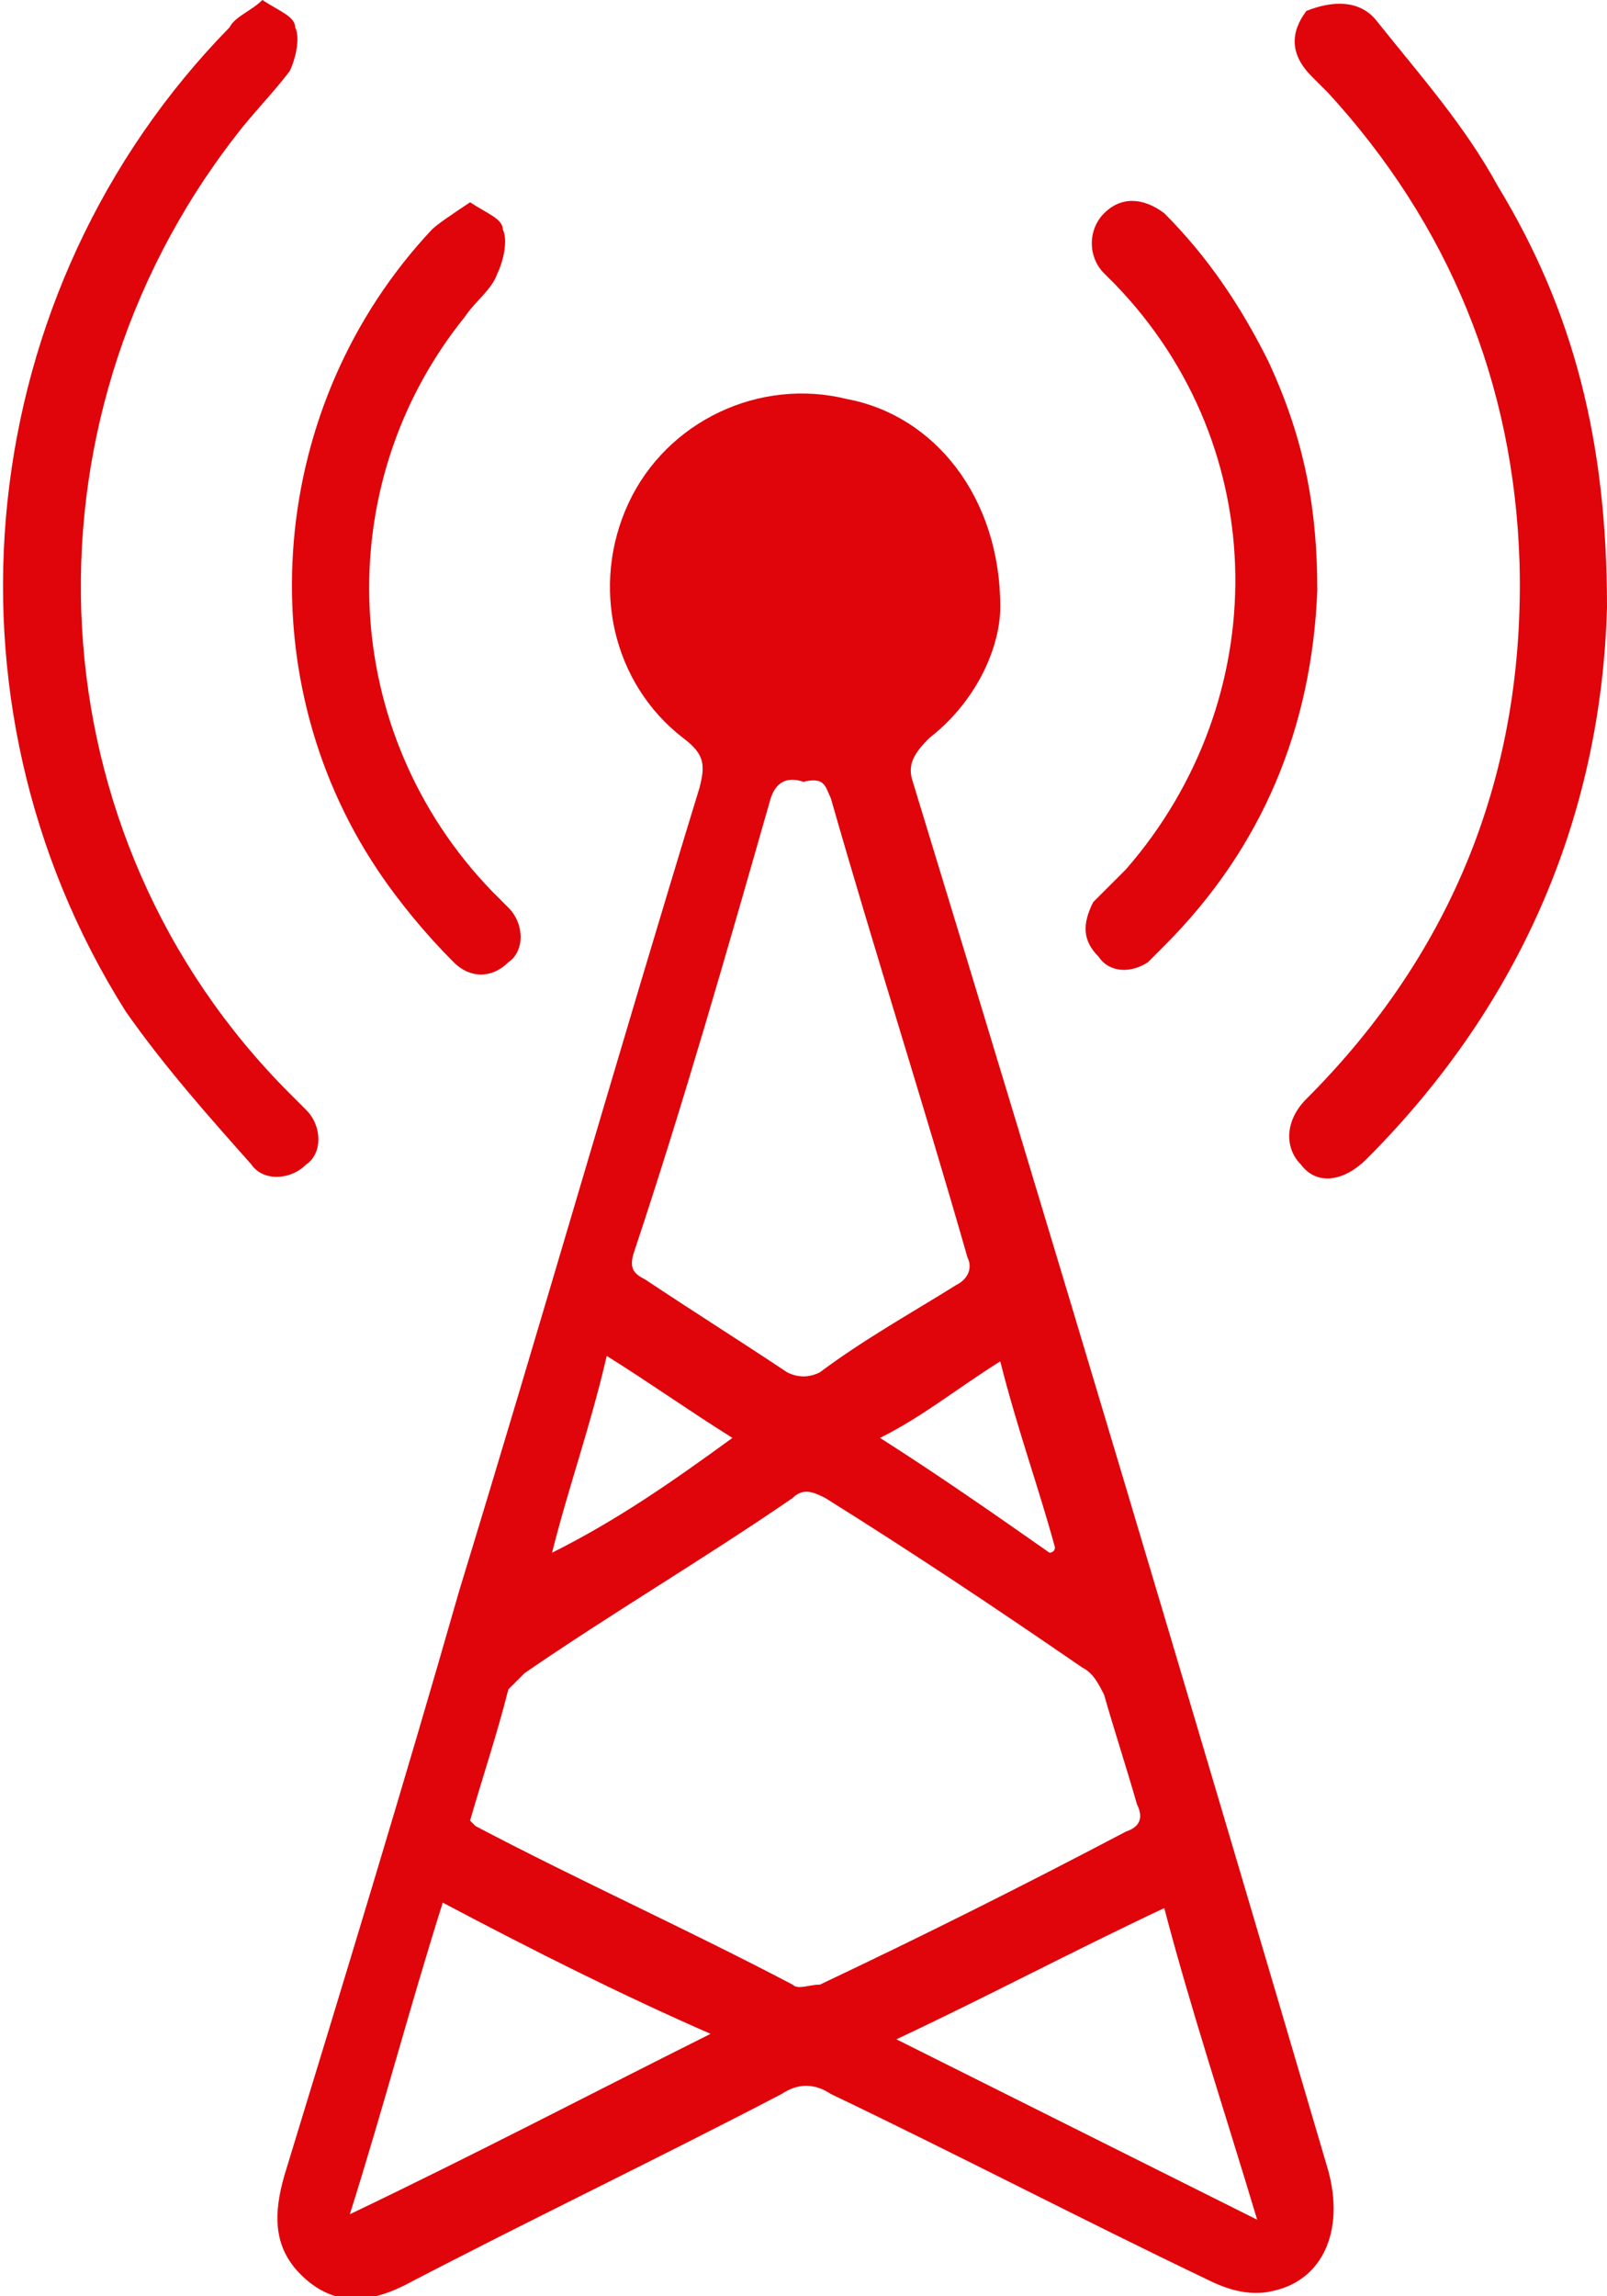
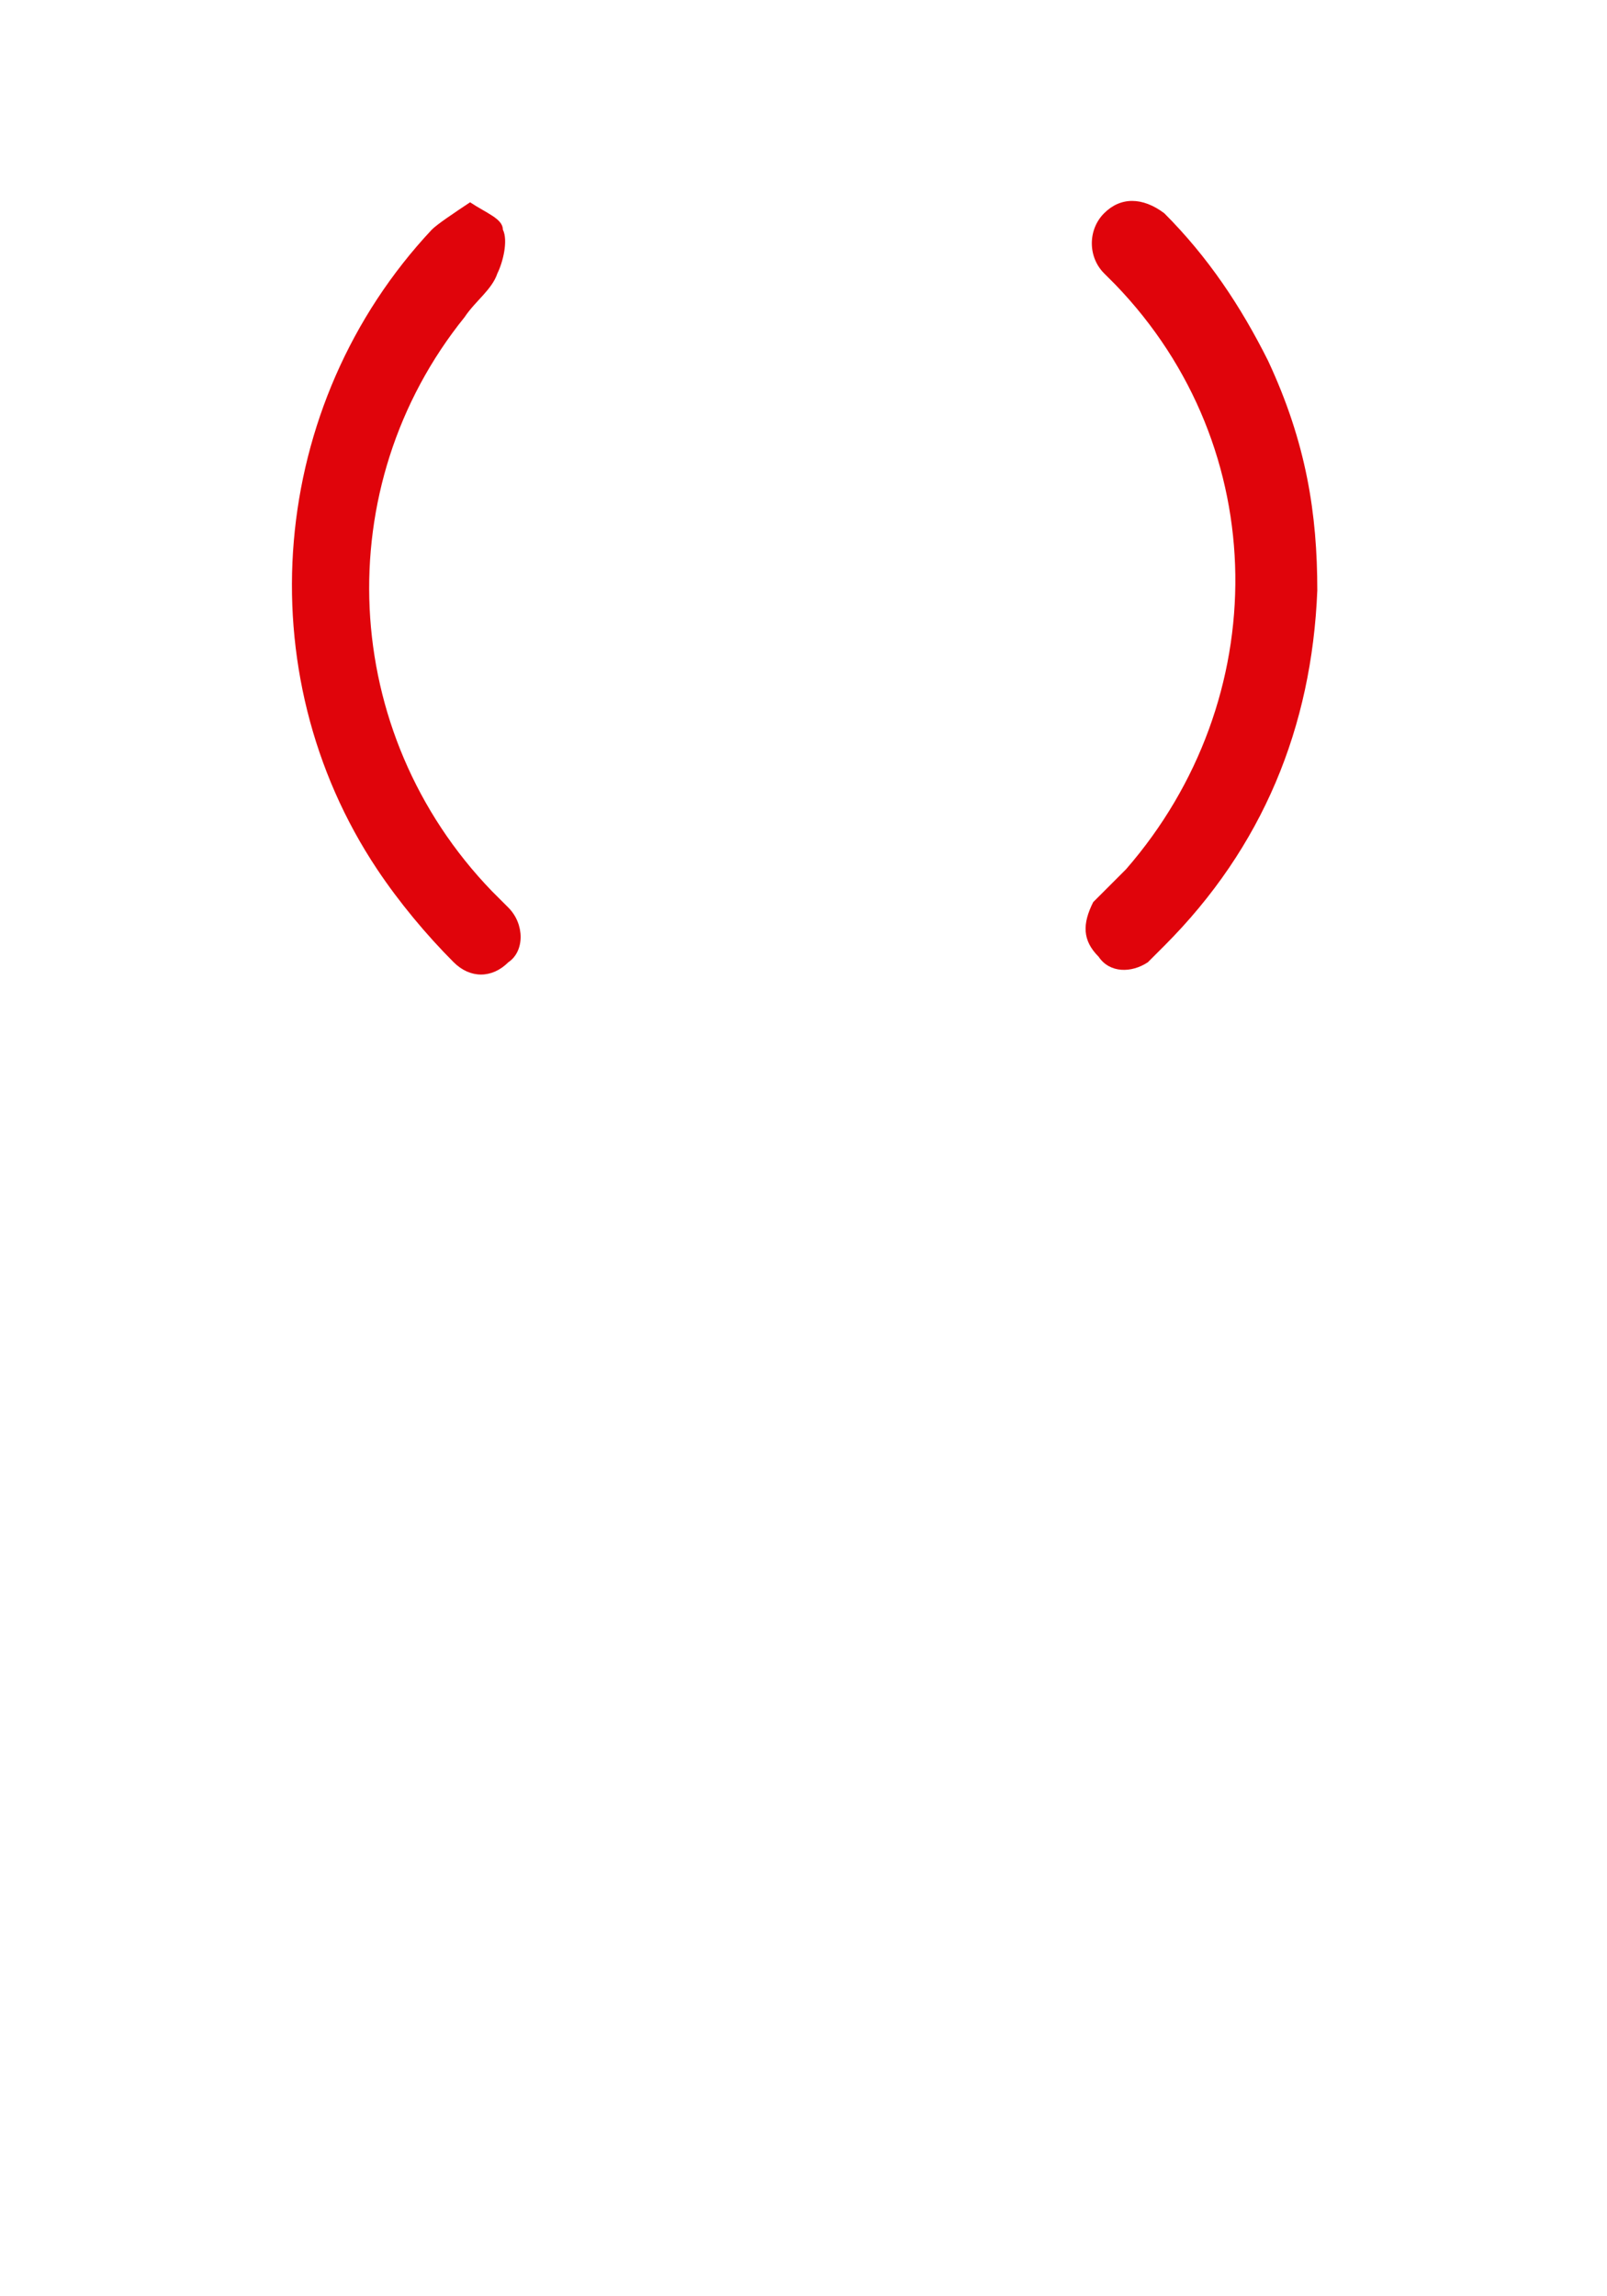
<svg xmlns="http://www.w3.org/2000/svg" id="Capa_1" x="0px" y="0px" viewBox="0 0 29.4 42" style="enable-background:new 0 0 29.4 42;" xml:space="preserve">
  <style type="text/css">	.st0{fill:#E0040B;}</style>
-   <path class="st0" d="M18.3,11.1c0,0.7-0.4,1.7-1.3,2.4c-0.3,0.3-0.4,0.5-0.3,0.8c2.6,8.5,5.1,16.9,7.6,25.4c0.3,1.1-0.1,2-1,2.2 c-0.4,0.1-0.8,0-1.2-0.2c-2.3-1.1-4.6-2.3-6.9-3.4c-0.3-0.2-0.6-0.2-0.9,0c-2.3,1.2-4.6,2.3-6.9,3.5c-0.8,0.4-1.4,0.3-1.9-0.2 S5,40.5,5.2,39.8c1.1-3.6,2.2-7.2,3.2-10.7c1.5-4.9,2.9-9.8,4.4-14.7c0.1-0.4,0.1-0.6-0.3-0.9c-1.3-1-1.7-2.8-1-4.3s2.4-2.3,4-1.9 C17.1,7.6,18.3,9.1,18.3,11.1z M8.6,33.3c0.1,0.1,0.1,0.1,0.1,0.1c1.9,1,3.9,1.9,5.8,2.9c0.1,0.1,0.3,0,0.5,0 c1.9-0.9,3.7-1.8,5.6-2.8c0.3-0.1,0.3-0.3,0.2-0.5c-0.2-0.7-0.4-1.3-0.6-2c-0.1-0.2-0.2-0.4-0.4-0.5c-1.6-1.1-3.1-2.1-4.7-3.1 c-0.2-0.1-0.4-0.2-0.6,0c-1.6,1.1-3.3,2.1-4.9,3.2c-0.1,0.1-0.2,0.2-0.3,0.3C9.1,31.7,8.8,32.6,8.6,33.3z M14.7,14.3 c-0.3-0.1-0.5,0-0.6,0.3c-0.8,2.8-1.6,5.6-2.5,8.3c-0.1,0.3,0,0.4,0.2,0.5c0.9,0.6,1.7,1.1,2.6,1.7c0.2,0.1,0.4,0.1,0.6,0 c0.8-0.6,1.7-1.1,2.5-1.6c0.2-0.1,0.3-0.3,0.2-0.5c-0.8-2.8-1.7-5.6-2.5-8.4C15.1,14.4,15.1,14.2,14.7,14.3z M8.1,34.8 c-0.6,1.9-1.1,3.8-1.7,5.7c2.3-1.1,4.4-2.2,6.6-3.3C11.4,36.5,9.8,35.7,8.1,34.8z M16.4,37.3c2.2,1.1,4.4,2.2,6.6,3.3 c-0.6-2-1.2-3.8-1.7-5.7C19.6,35.7,18.1,36.5,16.4,37.3z M10.1,28.4C10.1,28.4,10.1,28.5,10.1,28.4c1.2-0.6,2.2-1.3,3.3-2.1 c-0.8-0.5-1.5-1-2.3-1.5C10.8,26.1,10.4,27.2,10.1,28.4z M16.1,26.3c1.1,0.7,2.1,1.4,3.1,2.1c0,0,0.1,0,0.1-0.1 c-0.3-1.1-0.7-2.2-1-3.4C17.5,25.4,16.9,25.9,16.1,26.3z" />
-   <path class="st0" d="M4.8,0c0.3,0.2,0.6,0.3,0.6,0.5c0.1,0.2,0,0.6-0.1,0.8C5,1.7,4.6,2.1,4.3,2.5C0.2,7.8,0.6,15.3,5.3,20 c0.1,0.1,0.2,0.2,0.3,0.3c0.3,0.3,0.3,0.8,0,1c-0.3,0.3-0.8,0.3-1,0c-0.8-0.9-1.6-1.8-2.3-2.8c-3.6-5.7-2.8-13.2,1.9-18 C4.3,0.3,4.6,0.2,4.8,0z" />
-   <path class="st0" d="M29.4,11.1c-0.1,3.7-1.5,7.2-4.4,10.1c-0.4,0.4-0.9,0.5-1.2,0.1c-0.3-0.3-0.3-0.8,0.1-1.2c2.7-2.7,4-6,3.9-9.8 c-0.1-3.3-1.3-6.2-3.5-8.6c-0.1-0.1-0.2-0.2-0.3-0.3c-0.4-0.4-0.4-0.8-0.1-1.2c0.5-0.2,1-0.2,1.3,0.2c0.8,1,1.6,1.9,2.2,3 C28.8,5.7,29.4,8.1,29.4,11.1z" />
  <path class="st0" d="M24.1,10.8c-0.1,2.5-1,4.7-2.8,6.5c-0.1,0.1-0.2,0.2-0.3,0.3c-0.3,0.2-0.7,0.2-0.9-0.1c-0.3-0.3-0.3-0.6-0.1-1 c0.2-0.2,0.4-0.4,0.6-0.6c2.7-3.1,2.7-7.7-0.2-10.7c-0.1-0.1-0.1-0.1-0.2-0.2c-0.3-0.3-0.3-0.8,0-1.1s0.7-0.3,1.1,0 c0.8,0.8,1.4,1.7,1.9,2.7C23.9,8.1,24.1,9.4,24.1,10.8z" />
-   <path class="st0" d="M8.6,3.7C8.9,3.9,9.2,4,9.2,4.2c0.1,0.2,0,0.6-0.1,0.8C9,5.3,8.7,5.5,8.5,5.8C6,8.9,6.2,13.4,9,16.3 c0.1,0.1,0.2,0.2,0.3,0.3c0.3,0.3,0.3,0.8,0,1c-0.3,0.3-0.7,0.3-1,0c-0.5-0.5-1-1.1-1.4-1.7c-2.4-3.6-2-8.5,1-11.7 C8,4.1,8.3,3.9,8.6,3.7z" />
+   <path class="st0" d="M8.6,3.7C8.9,3.9,9.2,4,9.2,4.2c0.1,0.2,0,0.6-0.1,0.8C9,5.3,8.7,5.5,8.5,5.8C6,8.9,6.2,13.4,9,16.3 c0.1,0.1,0.2,0.2,0.3,0.3c0.3,0.3,0.3,0.8,0,1c-0.3,0.3-0.7,0.3-1,0c-0.5-0.5-1-1.1-1.4-1.7c-2.4-3.6-2-8.5,1-11.7 C8,4.1,8.3,3.9,8.6,3.7" />
</svg>